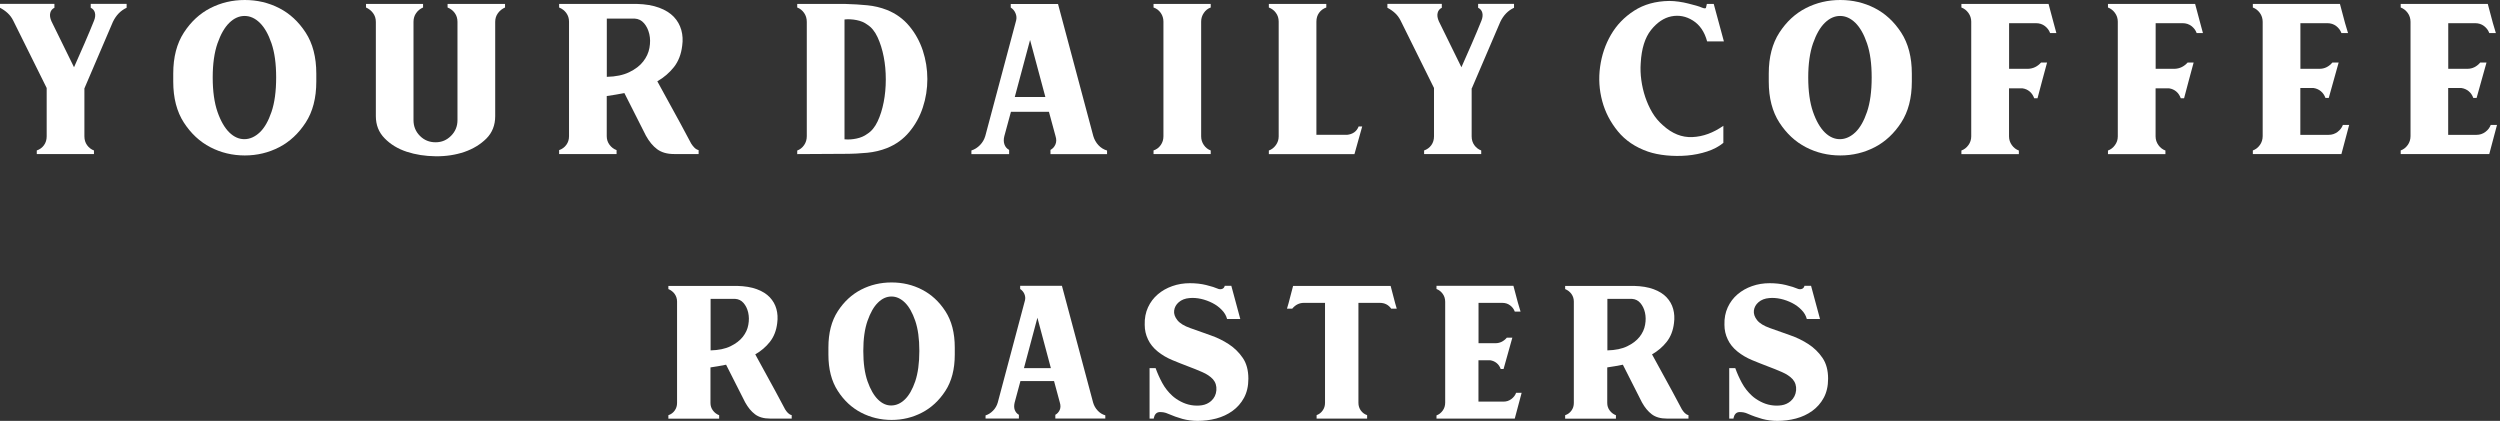
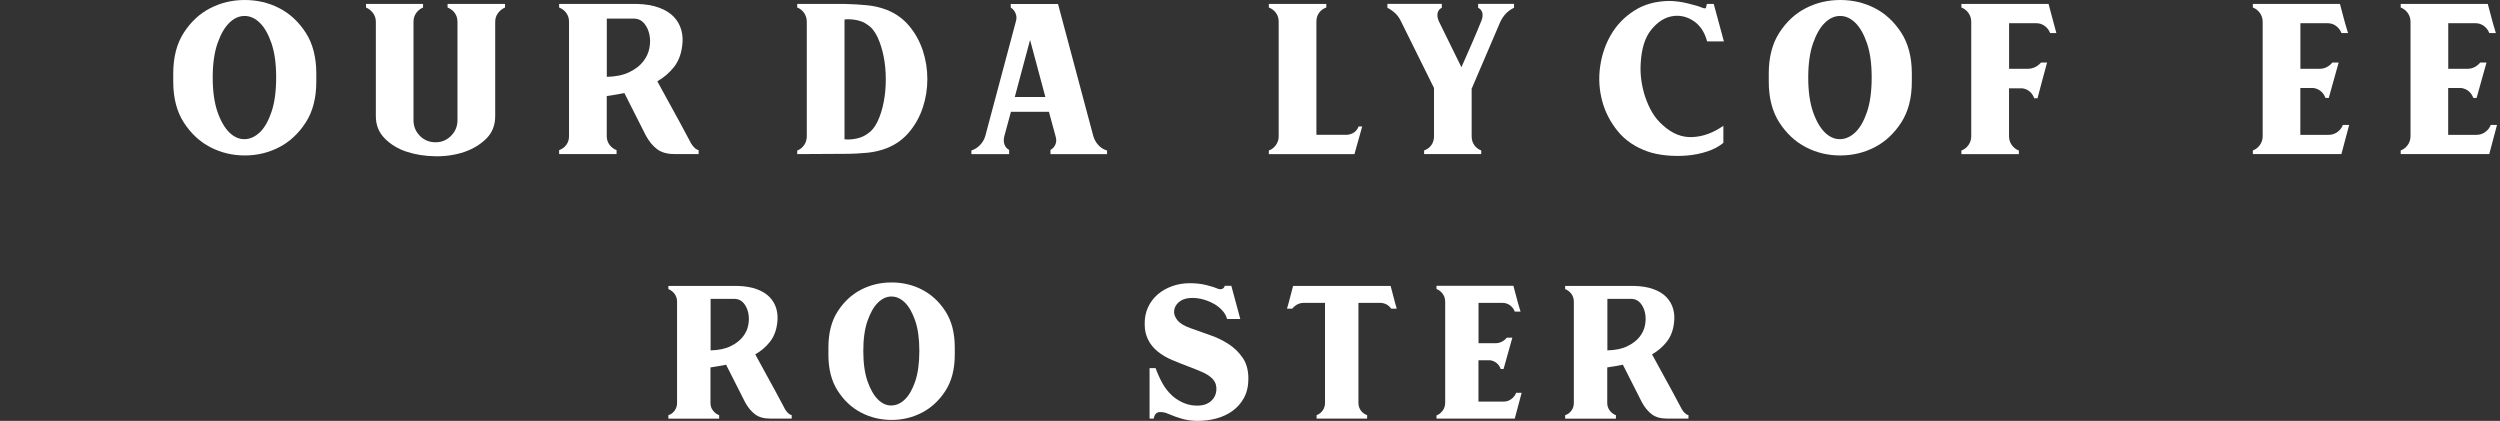
<svg xmlns="http://www.w3.org/2000/svg" width="594" height="100" viewBox="0 0 594 100" fill="none">
  <rect x="0" y="0" width="594" height="100" fill="#333333" stroke="none" />
-   <path d="M20.053 20.973V32.391C20.053 33.194 20.261 33.901 20.693 34.495C21.125 35.089 21.669 35.507 22.325 35.748V36.599H8.738V35.748C9.442 35.507 10.018 35.089 10.45 34.495C10.883 33.901 11.091 33.194 11.091 32.391V20.909L3.121 4.85C2.785 4.192 2.353 3.597 1.808 3.1C1.264 2.602 0.656 2.184 0 1.847V0.916H12.931V1.847C12.419 2.088 12.083 2.489 11.939 3.067C11.795 3.63 11.891 4.304 12.227 5.059L17.588 15.979C18.388 14.164 19.204 12.301 20.069 10.342C20.917 8.399 21.669 6.584 22.341 4.914C22.629 4.208 22.693 3.565 22.549 3.019C22.405 2.473 22.069 2.088 21.557 1.847V0.916H30.087V1.847C28.663 2.505 27.574 3.63 26.822 5.203L20.069 20.973H20.053Z" fill="white" />
  <path d="M41.162 17.472C41.162 13.57 42.01 10.326 43.69 7.74C45.371 5.155 47.467 3.212 49.98 1.927C52.492 0.642 55.213 0 58.158 0C61.102 0 63.823 0.642 66.335 1.927C68.848 3.212 70.945 5.155 72.625 7.74C74.305 10.326 75.153 13.586 75.153 17.472V19.399C75.153 23.302 74.305 26.546 72.625 29.131C70.945 31.717 68.848 33.676 66.335 34.977C63.823 36.278 61.102 36.936 58.158 36.936C55.213 36.936 52.492 36.278 49.98 34.977C47.467 33.676 45.371 31.717 43.69 29.131C42.01 26.546 41.162 23.286 41.162 19.399V17.472ZM50.54 18.404C50.54 21.68 50.924 24.41 51.676 26.578C52.428 28.746 53.373 30.368 54.477 31.46C55.597 32.552 56.797 33.082 58.11 33.066C59.406 33.05 60.622 32.488 61.742 31.428C62.863 30.352 63.775 28.746 64.511 26.578C65.247 24.41 65.615 21.696 65.615 18.404C65.615 15.112 65.247 12.478 64.511 10.31C63.775 8.142 62.847 6.52 61.742 5.428C60.622 4.336 59.422 3.79 58.11 3.79C56.797 3.79 55.597 4.336 54.477 5.428C53.356 6.52 52.428 8.158 51.676 10.31C50.924 12.478 50.54 15.176 50.54 18.404Z" fill="white" />
  <path d="M100.519 0.932V1.783C99.847 2.072 99.303 2.505 98.887 3.1C98.455 3.694 98.247 4.4 98.247 5.203V28.537C98.247 30.015 98.759 31.267 99.767 32.279C100.791 33.307 102.024 33.805 103.496 33.805C104.968 33.805 106.137 33.291 107.161 32.279C108.185 31.251 108.697 30.015 108.697 28.537V5.203C108.697 4.4 108.489 3.694 108.057 3.1C107.625 2.505 107.065 2.072 106.345 1.783V0.932H119.996V1.783C119.34 2.072 118.78 2.505 118.331 3.1C117.883 3.694 117.659 4.4 117.659 5.203V27.606C117.659 29.742 116.955 31.524 115.563 32.921C114.154 34.319 112.41 35.378 110.33 36.101C108.233 36.808 105.961 37.161 103.48 37.129C101.015 37.097 98.727 36.743 96.63 36.053C94.534 35.362 92.79 34.302 91.397 32.873C89.989 31.444 89.301 29.694 89.301 27.59V5.203C89.301 4.4 89.077 3.694 88.629 3.1C88.18 2.505 87.62 2.072 86.964 1.783V0.932H100.551H100.519Z" fill="white" />
  <path d="M150.787 0.932H151.283C153.364 0.98 155.14 1.285 156.612 1.831C158.085 2.377 159.237 3.1 160.101 3.999C160.949 4.898 161.542 5.942 161.878 7.13C162.214 8.319 162.278 9.587 162.086 10.904C161.846 12.896 161.19 14.582 160.133 15.931C159.061 17.28 157.749 18.42 156.18 19.319L161.654 29.308L164.214 34.094C164.454 34.479 164.71 34.8 164.998 35.089C165.286 35.378 165.607 35.571 165.991 35.667V36.599H160.165C158.501 36.599 157.173 36.214 156.148 35.459C155.124 34.704 154.244 33.628 153.476 32.247L148.355 22.114C147.65 22.258 146.93 22.387 146.226 22.499C145.522 22.611 144.834 22.724 144.162 22.82V32.375C144.162 33.13 144.386 33.821 144.834 34.415C145.282 35.009 145.842 35.427 146.498 35.667V36.599H132.847V35.667C133.551 35.427 134.127 35.009 134.559 34.415C134.991 33.821 135.199 33.146 135.199 32.375V5.139C135.199 4.384 134.991 3.694 134.559 3.1C134.127 2.505 133.567 2.072 132.847 1.783V0.932H150.755H150.787ZM144.178 18.259C146.306 18.211 148.082 17.842 149.507 17.151C150.931 16.461 152.035 15.626 152.82 14.614C153.604 13.618 154.1 12.526 154.308 11.37C154.516 10.198 154.516 9.106 154.276 8.094C154.036 7.066 153.62 6.215 153.028 5.525C152.435 4.834 151.683 4.465 150.787 4.416H144.178V18.259Z" fill="white" />
  <path d="M200.719 0.932C202.655 0.98 204.448 1.092 206.08 1.253C207.712 1.413 209.265 1.783 210.737 2.361C212.866 3.212 214.642 4.497 216.066 6.215C217.491 7.933 218.547 9.861 219.267 12.028C219.971 14.197 220.339 16.445 220.339 18.773C220.339 21.102 219.987 23.35 219.267 25.518C218.563 27.686 217.491 29.613 216.066 31.331C214.642 33.05 212.866 34.335 210.737 35.186C209.265 35.764 207.712 36.133 206.08 36.294C204.448 36.454 202.655 36.551 200.719 36.551L189.42 36.615V35.764C190.076 35.523 190.62 35.105 191.053 34.479C191.485 33.869 191.693 33.146 191.693 32.343V5.203C191.693 4.4 191.485 3.678 191.053 3.067C190.62 2.457 190.076 2.024 189.42 1.783V0.932H200.719ZM200.655 4.641V33.098C201.551 33.194 202.511 33.13 203.503 32.921C204.496 32.713 205.36 32.343 206.064 31.813C207.056 31.203 207.872 30.207 208.513 28.858C209.153 27.509 209.633 25.968 209.969 24.25C210.305 22.531 210.465 20.749 210.465 18.87C210.465 16.991 210.305 15.192 209.969 13.49C209.633 11.771 209.153 10.23 208.513 8.849C207.872 7.468 207.056 6.472 206.064 5.846C205.36 5.316 204.496 4.962 203.503 4.77C202.511 4.577 201.567 4.529 200.655 4.625V4.641Z" fill="white" />
  <path d="M230.822 35.748C231.574 35.507 232.246 35.089 232.854 34.463C233.446 33.853 233.862 33.13 234.102 32.327L241.432 4.866C241.576 4.288 241.528 3.726 241.288 3.148C241.048 2.569 240.664 2.12 240.152 1.799V0.948H251.386L259.772 32.343C260.012 33.146 260.413 33.869 260.973 34.479C261.549 35.105 262.221 35.523 263.037 35.764V36.615H249.594V35.619C250.122 35.33 250.506 34.913 250.762 34.334C251.018 33.756 251.034 33.098 250.794 32.343L249.226 26.562H240.2L238.631 32.343C238.439 33.098 238.455 33.772 238.663 34.334C238.872 34.913 239.24 35.33 239.768 35.619V36.615H230.806V35.764L230.822 35.748ZM248.378 23.045L244.745 9.491L241.112 23.045H248.362H248.378Z" fill="white" />
-   <path d="M287.667 0.932V1.783C286.995 2.024 286.451 2.441 286.035 3.067C285.603 3.694 285.394 4.368 285.394 5.139V32.391C285.394 33.146 285.603 33.837 286.035 34.463C286.467 35.089 287.011 35.507 287.667 35.748V36.599H274.08V35.748C274.784 35.507 275.36 35.089 275.792 34.463C276.224 33.853 276.432 33.162 276.432 32.391V5.139C276.432 4.384 276.224 3.694 275.792 3.067C275.36 2.457 274.8 2.024 274.08 1.783V0.932H287.667Z" fill="white" />
  <path d="M320.042 32.038C321.419 31.894 322.347 31.235 322.811 30.047H323.659L321.819 36.615H301.478V35.764C302.134 35.523 302.694 35.105 303.142 34.479C303.591 33.869 303.815 33.178 303.815 32.407V5.139C303.815 4.336 303.591 3.63 303.142 3.035C302.694 2.441 302.134 2.024 301.478 1.783V0.932H315.129V1.783C314.425 2.024 313.849 2.441 313.417 3.035C312.985 3.63 312.777 4.336 312.777 5.139V32.022H320.026L320.042 32.038Z" fill="white" />
  <path d="M349.665 20.973V32.391C349.665 33.194 349.873 33.901 350.305 34.495C350.737 35.089 351.282 35.507 351.938 35.748V36.599H338.367V35.748C339.071 35.507 339.647 35.089 340.079 34.495C340.511 33.901 340.719 33.194 340.719 32.391V20.909L332.765 4.85C332.429 4.192 331.997 3.597 331.453 3.1C330.909 2.602 330.301 2.184 329.645 1.847V0.916H342.576V1.847C342.063 2.088 341.727 2.489 341.583 3.067C341.439 3.63 341.535 4.304 341.871 5.059L347.233 15.979C348.033 14.164 348.849 12.301 349.713 10.342C350.561 8.399 351.314 6.584 351.986 4.914C352.274 4.208 352.338 3.565 352.194 3.019C352.05 2.473 351.714 2.088 351.202 1.847V0.916H359.732V1.847C358.307 2.505 357.219 3.63 356.467 5.203L349.713 20.973H349.665Z" fill="white" />
  <path d="M389.835 14.983C389.739 16.316 389.787 17.665 389.979 19.046C390.171 20.427 390.475 21.76 390.907 23.045C391.339 24.329 391.883 25.55 392.571 26.722C393.259 27.894 394.108 28.89 395.1 29.757C397.276 31.749 399.629 32.696 402.142 32.568C404.654 32.455 407.087 31.556 409.471 29.886V33.949C408.431 34.8 407.151 35.49 405.63 35.988C404.11 36.486 402.526 36.807 400.861 36.952C399.197 37.096 397.548 37.08 395.916 36.92C394.284 36.759 392.827 36.454 391.547 36.02C388.554 34.977 386.186 33.371 384.409 31.203C382.633 29.035 381.385 26.642 380.681 23.992C379.976 21.358 379.8 18.644 380.184 15.866C380.569 13.088 381.433 10.534 382.777 8.238C384.121 5.926 385.962 4.031 388.282 2.537C390.603 1.044 393.372 0.273 396.604 0.225C397.356 0.225 398.141 0.289 398.909 0.401C399.693 0.514 400.429 0.658 401.117 0.835C401.805 0.995 402.43 1.172 403.006 1.333C403.582 1.493 404.03 1.654 404.35 1.798C404.958 2.039 405.294 2.055 405.342 1.831C405.39 1.622 405.454 1.317 405.55 0.931H407.183L409.599 9.844H405.614C405.006 7.564 403.87 5.91 402.238 4.882C400.605 3.854 398.893 3.533 397.116 3.886C395.34 4.239 393.724 5.331 392.283 7.13C390.843 8.945 390.027 11.546 389.835 14.983Z" fill="white" />
  <path d="M420.258 17.472C420.258 13.57 421.106 10.326 422.786 7.74C424.467 5.155 426.563 3.212 429.076 1.927C431.588 0.642 434.309 0 437.254 0C440.198 0 442.919 0.642 445.432 1.927C447.944 3.212 450.041 5.155 451.721 7.74C453.402 10.326 454.25 13.586 454.25 17.472V19.399C454.25 23.302 453.402 26.546 451.721 29.131C450.041 31.717 447.944 33.676 445.432 34.977C442.919 36.278 440.198 36.936 437.254 36.936C434.309 36.936 431.588 36.278 429.076 34.977C426.563 33.676 424.467 31.717 422.786 29.131C421.106 26.546 420.258 23.286 420.258 19.399V17.472ZM429.636 18.404C429.636 21.68 430.02 24.41 430.772 26.578C431.524 28.746 432.469 30.368 433.573 31.46C434.693 32.552 435.893 33.082 437.206 33.066C438.502 33.05 439.718 32.488 440.839 31.428C441.959 30.352 442.871 28.746 443.607 26.578C444.343 24.41 444.711 21.696 444.711 18.404C444.711 15.112 444.343 12.478 443.607 10.31C442.871 8.142 441.943 6.52 440.839 5.428C439.718 4.336 438.518 3.79 437.206 3.79C435.893 3.79 434.693 4.336 433.573 5.428C432.453 6.52 431.524 8.158 430.772 10.31C430.02 12.478 429.636 15.176 429.636 18.404Z" fill="white" />
  <path d="M486.737 0.932L487.953 5.492L488.594 7.853H487.105C486.865 7.195 486.449 6.633 485.857 6.183C485.265 5.733 484.561 5.508 483.76 5.508H477.359V16.348H481.904C483.088 16.3 484.112 15.802 484.961 14.855H486.385C486.001 16.236 485.633 17.633 485.249 19.062C484.865 20.492 484.497 21.921 484.112 23.35H483.328C483.088 22.692 482.736 22.146 482.256 21.744C481.776 21.343 481.216 21.086 480.544 20.989H477.343V32.407C477.343 33.162 477.567 33.853 478.015 34.479C478.463 35.105 479.023 35.523 479.679 35.764V36.615H466.028V35.764C466.684 35.523 467.245 35.105 467.693 34.479C468.141 33.869 468.365 33.178 468.365 32.407V5.139C468.365 4.384 468.141 3.694 467.693 3.067C467.245 2.457 466.684 2.024 466.028 1.783V0.932H486.721H486.737Z" fill="white" />
-   <path d="M521.561 0.932L522.778 5.492L523.418 7.853H521.929C521.689 7.195 521.273 6.633 520.681 6.183C520.089 5.733 519.385 5.508 518.585 5.508H512.183V16.348H516.728C517.913 16.3 518.937 15.802 519.785 14.855H521.209C520.825 16.236 520.457 17.633 520.073 19.062C519.689 20.492 519.321 21.921 518.937 23.35H518.153C517.912 22.692 517.56 22.146 517.08 21.744C516.6 21.343 516.04 21.086 515.368 20.989H512.167V32.407C512.167 33.162 512.391 33.853 512.839 34.479C513.287 35.105 513.848 35.523 514.504 35.764V36.615H500.853V35.764C501.509 35.523 502.069 35.105 502.517 34.479C502.965 33.869 503.189 33.178 503.189 32.407V5.139C503.189 4.384 502.965 3.694 502.517 3.067C502.069 2.457 501.509 2.024 500.853 1.783V0.932H521.545H521.561Z" fill="white" />
  <path d="M555.393 31.348C556.001 30.898 556.433 30.336 556.673 29.677H558.162L556.321 36.599H535.276V35.748C535.933 35.507 536.493 35.089 536.941 34.463C537.389 33.853 537.613 33.13 537.613 32.327V5.203C537.613 4.4 537.389 3.678 536.941 3.067C536.493 2.457 535.933 2.024 535.276 1.783V0.932H555.969L557.185 5.492L557.89 7.853H556.321C556.081 7.195 555.665 6.633 555.073 6.183C554.481 5.733 553.777 5.508 552.976 5.508H546.575V16.348H551.12C552.304 16.348 553.329 15.851 554.177 14.855H555.665L553.313 23.27H552.528C552.288 22.611 551.92 22.065 551.424 21.664C550.928 21.262 550.352 21.006 549.68 20.909H546.559V32.038H553.313C554.065 32.038 554.753 31.813 555.377 31.364L555.393 31.348Z" fill="white" />
  <path d="M590.521 31.348C591.13 30.898 591.562 30.336 591.802 29.677H593.29L591.45 36.599H570.405V35.748C571.061 35.507 571.621 35.089 572.069 34.463C572.517 33.853 572.741 33.13 572.741 32.327V5.203C572.741 4.4 572.517 3.678 572.069 3.067C571.621 2.457 571.061 2.024 570.405 1.783V0.932H591.098L592.314 5.492L593.018 7.853H591.45C591.21 7.195 590.794 6.633 590.201 6.183C589.609 5.733 588.905 5.508 588.105 5.508H581.703V16.348H586.248C587.433 16.348 588.457 15.851 589.305 14.855H590.794L588.441 23.27H587.657C587.417 22.611 587.049 22.065 586.553 21.664C586.056 21.262 585.48 21.006 584.808 20.909H581.687V32.038H588.441C589.193 32.038 589.881 31.813 590.505 31.364L590.521 31.348Z" fill="white" />
  <path d="M174.697 67.93H175.129C176.969 67.978 178.538 68.235 179.834 68.717C181.13 69.199 182.154 69.841 182.907 70.644C183.659 71.447 184.187 72.362 184.475 73.422C184.763 74.466 184.827 75.59 184.667 76.763C184.459 78.529 183.883 80.007 182.939 81.211C181.994 82.415 180.826 83.411 179.45 84.198L184.283 93.031L186.539 97.254C186.747 97.591 186.971 97.88 187.228 98.137C187.484 98.394 187.772 98.555 188.108 98.635V99.454H182.955C181.482 99.454 180.298 99.117 179.402 98.442C178.506 97.768 177.721 96.82 177.049 95.6L172.52 86.655C171.896 86.784 171.272 86.896 170.632 87.008C170.008 87.121 169.399 87.201 168.807 87.297V95.745C168.807 96.419 168.999 97.013 169.399 97.543C169.799 98.073 170.296 98.442 170.872 98.651V99.47H158.805V98.651C159.429 98.442 159.941 98.073 160.309 97.543C160.693 97.013 160.869 96.419 160.869 95.745V71.656C160.869 70.981 160.677 70.387 160.309 69.857C159.925 69.327 159.429 68.942 158.805 68.685V67.93H174.633H174.697ZM168.855 83.251C170.744 83.202 172.312 82.881 173.56 82.271C174.809 81.661 175.785 80.922 176.489 80.039C177.177 79.156 177.625 78.208 177.801 77.164C177.993 76.136 177.977 75.173 177.769 74.257C177.561 73.358 177.193 72.603 176.665 71.993C176.137 71.383 175.481 71.062 174.681 71.013H168.839V83.251H168.855Z" fill="white" />
  <path d="M196.83 82.56C196.83 79.107 197.566 76.249 199.054 73.952C200.543 71.656 202.399 69.954 204.608 68.813C206.832 67.673 209.233 67.111 211.841 67.111C214.45 67.111 216.85 67.673 219.059 68.813C221.284 69.954 223.14 71.656 224.628 73.952C226.117 76.249 226.853 79.107 226.853 82.56V84.262C226.853 87.715 226.117 90.573 224.628 92.87C223.14 95.166 221.284 96.885 219.059 98.041C216.834 99.197 214.434 99.775 211.841 99.775C209.249 99.775 206.832 99.197 204.608 98.041C202.383 96.885 200.527 95.166 199.054 92.87C197.566 90.573 196.83 87.715 196.83 84.262V82.56ZM205.12 83.379C205.12 86.286 205.456 88.678 206.128 90.606C206.8 92.517 207.632 93.962 208.609 94.925C209.585 95.889 210.657 96.371 211.809 96.339C212.962 96.323 214.034 95.841 215.01 94.893C215.986 93.946 216.802 92.517 217.459 90.606C218.099 88.695 218.435 86.286 218.435 83.379C218.435 80.472 218.115 78.144 217.459 76.217C216.802 74.306 215.986 72.86 215.01 71.897C214.018 70.933 212.962 70.451 211.809 70.451C210.657 70.451 209.585 70.933 208.609 71.897C207.616 72.86 206.8 74.306 206.128 76.217C205.456 78.128 205.12 80.52 205.12 83.379Z" fill="white" />
-   <path d="M234.167 98.699C234.839 98.491 235.431 98.105 235.959 97.559C236.487 97.013 236.855 96.387 237.063 95.664L243.529 71.383C243.657 70.885 243.609 70.371 243.401 69.873C243.193 69.375 242.857 68.974 242.392 68.669V67.914H252.315L259.724 95.648C259.932 96.371 260.285 96.997 260.797 97.543C261.293 98.089 261.901 98.475 262.621 98.683V99.438H250.746V98.555C251.21 98.298 251.547 97.928 251.787 97.415C252.011 96.917 252.027 96.323 251.819 95.648L250.442 90.541H242.456L241.08 95.648C240.92 96.323 240.92 96.917 241.112 97.415C241.304 97.912 241.624 98.298 242.088 98.555V99.438H234.167V98.683V98.699ZM249.69 87.474L246.489 75.494L243.289 87.474H249.69Z" fill="white" />
  <path d="M274.208 99.454H273.135V87.474H274.576C274.992 88.646 275.52 89.819 276.144 90.975C276.768 92.131 277.568 93.143 278.529 94.026C279.073 94.524 279.745 94.99 280.545 95.407C281.345 95.825 282.162 96.114 283.026 96.258C283.89 96.403 284.738 96.419 285.57 96.29C286.403 96.162 287.139 95.825 287.763 95.279C288.515 94.604 288.931 93.753 289.011 92.725C289.091 91.698 288.819 90.83 288.195 90.108C287.571 89.433 286.723 88.871 285.65 88.405C284.578 87.94 283.442 87.474 282.226 87.024C281.009 86.559 279.777 86.077 278.513 85.547C277.248 85.017 276.128 84.359 275.12 83.556C274.08 82.721 273.28 81.757 272.767 80.649C272.239 79.557 271.983 78.401 271.983 77.18C271.935 75.622 272.207 74.241 272.767 73.021C273.328 71.8 274.112 70.772 275.088 69.938C276.064 69.102 277.216 68.444 278.545 67.978C279.857 67.513 281.249 67.288 282.722 67.288C284.098 67.288 285.394 67.432 286.579 67.721C287.779 68.01 288.771 68.332 289.555 68.669C289.891 68.749 290.195 68.733 290.468 68.605C290.74 68.476 290.916 68.251 290.996 67.914H292.564L294.693 75.799H291.556C291.348 74.996 290.932 74.273 290.291 73.631C289.667 72.973 288.915 72.427 288.067 71.993C287.203 71.559 286.307 71.222 285.362 71.013C284.418 70.805 283.506 70.74 282.626 70.821C281.585 70.901 280.737 71.238 280.081 71.8C279.425 72.362 279.073 73.037 278.977 73.792C278.881 74.546 279.137 75.301 279.729 76.056C280.321 76.811 281.345 77.437 282.802 77.951C284.306 78.497 285.874 79.059 287.507 79.621C289.139 80.183 290.628 80.906 291.972 81.789C293.316 82.672 294.42 83.764 295.301 85.065C296.181 86.366 296.613 88.004 296.613 89.979C296.613 91.746 296.261 93.255 295.573 94.524C294.885 95.793 293.972 96.82 292.836 97.639C291.7 98.458 290.42 99.053 288.979 99.438C287.539 99.823 286.05 100 284.546 100C283.298 100 282.098 99.84 280.961 99.534C279.825 99.213 278.673 98.812 277.504 98.298C276.88 98.009 276.208 97.88 275.488 97.912C274.768 97.961 274.32 98.458 274.112 99.422L274.208 99.454Z" fill="white" />
  <path d="M330.413 67.93L331.485 72.025L331.869 73.342H330.557C329.885 72.411 328.989 71.961 327.852 71.961H322.763V95.728C322.763 96.403 322.955 96.997 323.323 97.527C323.707 98.057 324.203 98.426 324.828 98.635V99.454H312.825V98.635C313.417 98.426 313.897 98.057 314.265 97.527C314.649 96.997 314.825 96.403 314.825 95.728V71.961H309.8C308.712 71.961 307.784 72.427 307.031 73.342H305.783L306.167 72.025L307.24 67.93H330.429H330.413Z" fill="white" />
  <path d="M359.091 94.813C359.636 94.412 360.02 93.914 360.228 93.336H361.54L359.908 99.454H341.311V98.699C341.903 98.491 342.384 98.105 342.784 97.559C343.184 97.013 343.376 96.387 343.376 95.664V71.704C343.376 70.997 343.184 70.355 342.784 69.809C342.384 69.263 341.887 68.878 341.311 68.669V67.914H359.588L360.66 71.945L361.284 74.033H359.908C359.7 73.438 359.331 72.957 358.803 72.555C358.275 72.154 357.667 71.961 356.947 71.961H351.298V81.548H355.315C356.355 81.548 357.267 81.115 358.019 80.231H359.331L357.251 87.667H356.563C356.355 87.073 356.035 86.607 355.587 86.254C355.154 85.9 354.626 85.675 354.05 85.595H351.282V95.423H357.251C357.923 95.423 358.531 95.231 359.075 94.829L359.091 94.813Z" fill="white" />
  <path d="M387.77 67.93H388.202C390.043 67.978 391.611 68.235 392.907 68.717C394.204 69.199 395.228 69.841 395.98 70.644C396.732 71.447 397.26 72.362 397.548 73.422C397.836 74.466 397.9 75.59 397.74 76.763C397.532 78.529 396.956 80.007 396.012 81.211C395.068 82.415 393.9 83.411 392.523 84.198L397.356 93.031L399.613 97.254C399.821 97.591 400.045 97.88 400.301 98.137C400.557 98.394 400.845 98.555 401.181 98.635V99.454H396.028C394.556 99.454 393.371 99.117 392.475 98.442C391.579 97.768 390.795 96.82 390.123 95.6L385.594 86.655C384.969 86.784 384.345 86.896 383.705 87.008C383.081 87.121 382.473 87.201 381.881 87.297V95.745C381.881 96.419 382.073 97.013 382.473 97.543C382.873 98.073 383.369 98.442 383.945 98.651V99.47H371.878V98.651C372.503 98.442 373.015 98.073 373.383 97.543C373.767 97.013 373.943 96.419 373.943 95.745V71.656C373.943 70.981 373.751 70.387 373.383 69.857C372.999 69.327 372.503 68.942 371.878 68.685V67.93H387.706H387.77ZM381.929 83.251C383.817 83.202 385.386 82.881 386.634 82.271C387.898 81.661 388.858 80.922 389.563 80.039C390.251 79.156 390.699 78.208 390.875 77.164C391.067 76.136 391.051 75.173 390.843 74.257C390.635 73.358 390.267 72.603 389.739 71.993C389.21 71.383 388.554 71.062 387.754 71.013H381.913V83.251H381.929Z" fill="white" />
-   <path d="M411.936 99.454H410.864V87.474H412.304C412.72 88.646 413.248 89.819 413.872 90.975C414.496 92.131 415.297 93.143 416.257 94.026C416.801 94.524 417.473 94.99 418.273 95.407C419.074 95.825 419.89 96.114 420.754 96.258C421.618 96.403 422.466 96.419 423.299 96.29C424.131 96.162 424.867 95.825 425.491 95.279C426.243 94.604 426.659 93.753 426.755 92.725C426.835 91.698 426.563 90.83 425.939 90.108C425.315 89.433 424.467 88.871 423.395 88.405C422.322 87.94 421.186 87.474 419.97 87.024C418.753 86.559 417.521 86.077 416.257 85.547C414.993 85.017 413.872 84.359 412.864 83.556C411.824 82.721 411.024 81.757 410.512 80.649C409.983 79.557 409.727 78.401 409.727 77.18C409.679 75.622 409.951 74.241 410.512 73.021C411.072 71.8 411.856 70.772 412.832 69.938C413.808 69.102 414.961 68.444 416.289 67.978C417.601 67.513 418.994 67.288 420.466 67.288C421.842 67.288 423.138 67.432 424.323 67.721C425.523 68.01 426.515 68.332 427.299 68.669C427.636 68.749 427.94 68.733 428.212 68.605C428.484 68.476 428.66 68.251 428.74 67.914H430.308L432.437 75.799H429.3C429.092 74.996 428.676 74.273 428.036 73.631C427.411 72.973 426.659 72.427 425.811 71.993C424.947 71.559 424.051 71.222 423.106 71.013C422.162 70.805 421.25 70.74 420.37 70.821C419.33 70.901 418.481 71.238 417.825 71.8C417.169 72.362 416.817 73.037 416.721 73.792C416.641 74.546 416.881 75.301 417.473 76.056C418.065 76.811 419.09 77.437 420.546 77.951C422.05 78.497 423.619 79.059 425.251 79.621C426.883 80.183 428.372 80.906 429.716 81.789C431.06 82.672 432.165 83.764 433.045 85.065C433.925 86.366 434.357 88.004 434.357 89.979C434.357 91.746 434.005 93.255 433.317 94.524C432.629 95.793 431.716 96.82 430.58 97.639C429.444 98.458 428.164 99.053 426.723 99.438C425.283 99.823 423.795 100 422.29 100C421.026 100 419.842 99.84 418.705 99.534C417.569 99.213 416.417 98.812 415.249 98.298C414.624 98.009 413.952 97.88 413.232 97.912C412.512 97.961 412.064 98.458 411.856 99.422L411.936 99.454Z" fill="white" />
</svg>